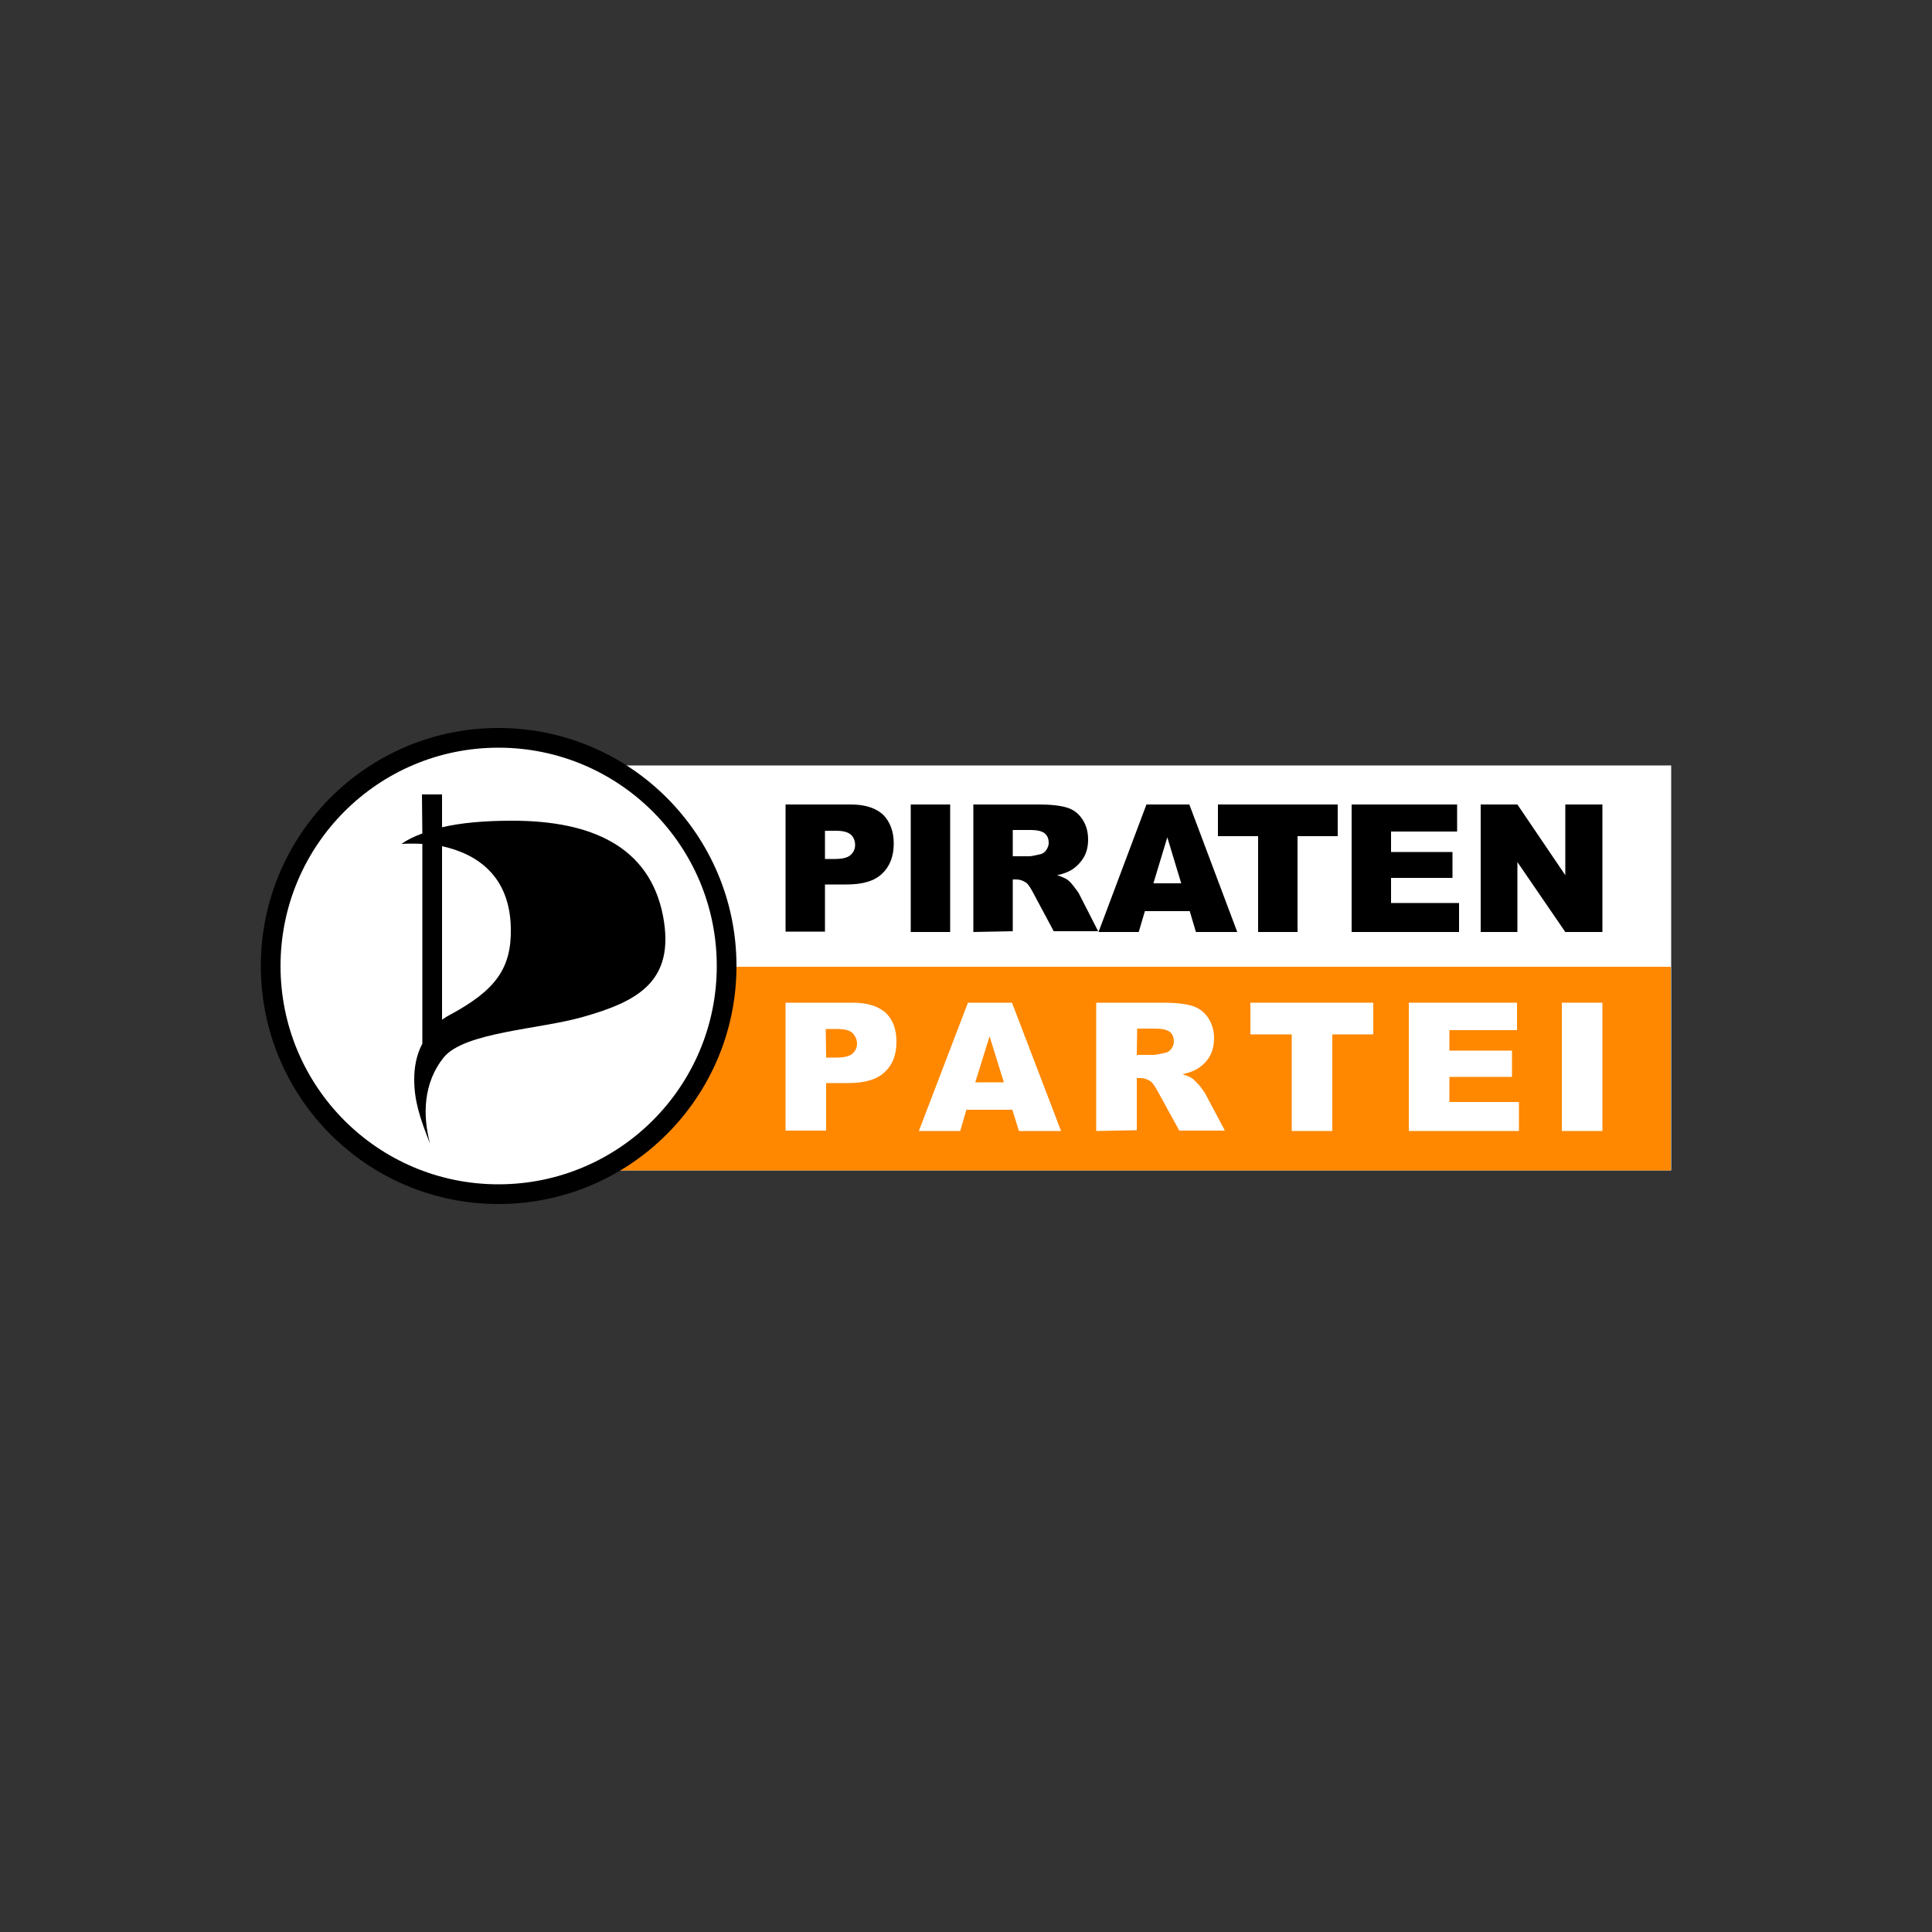
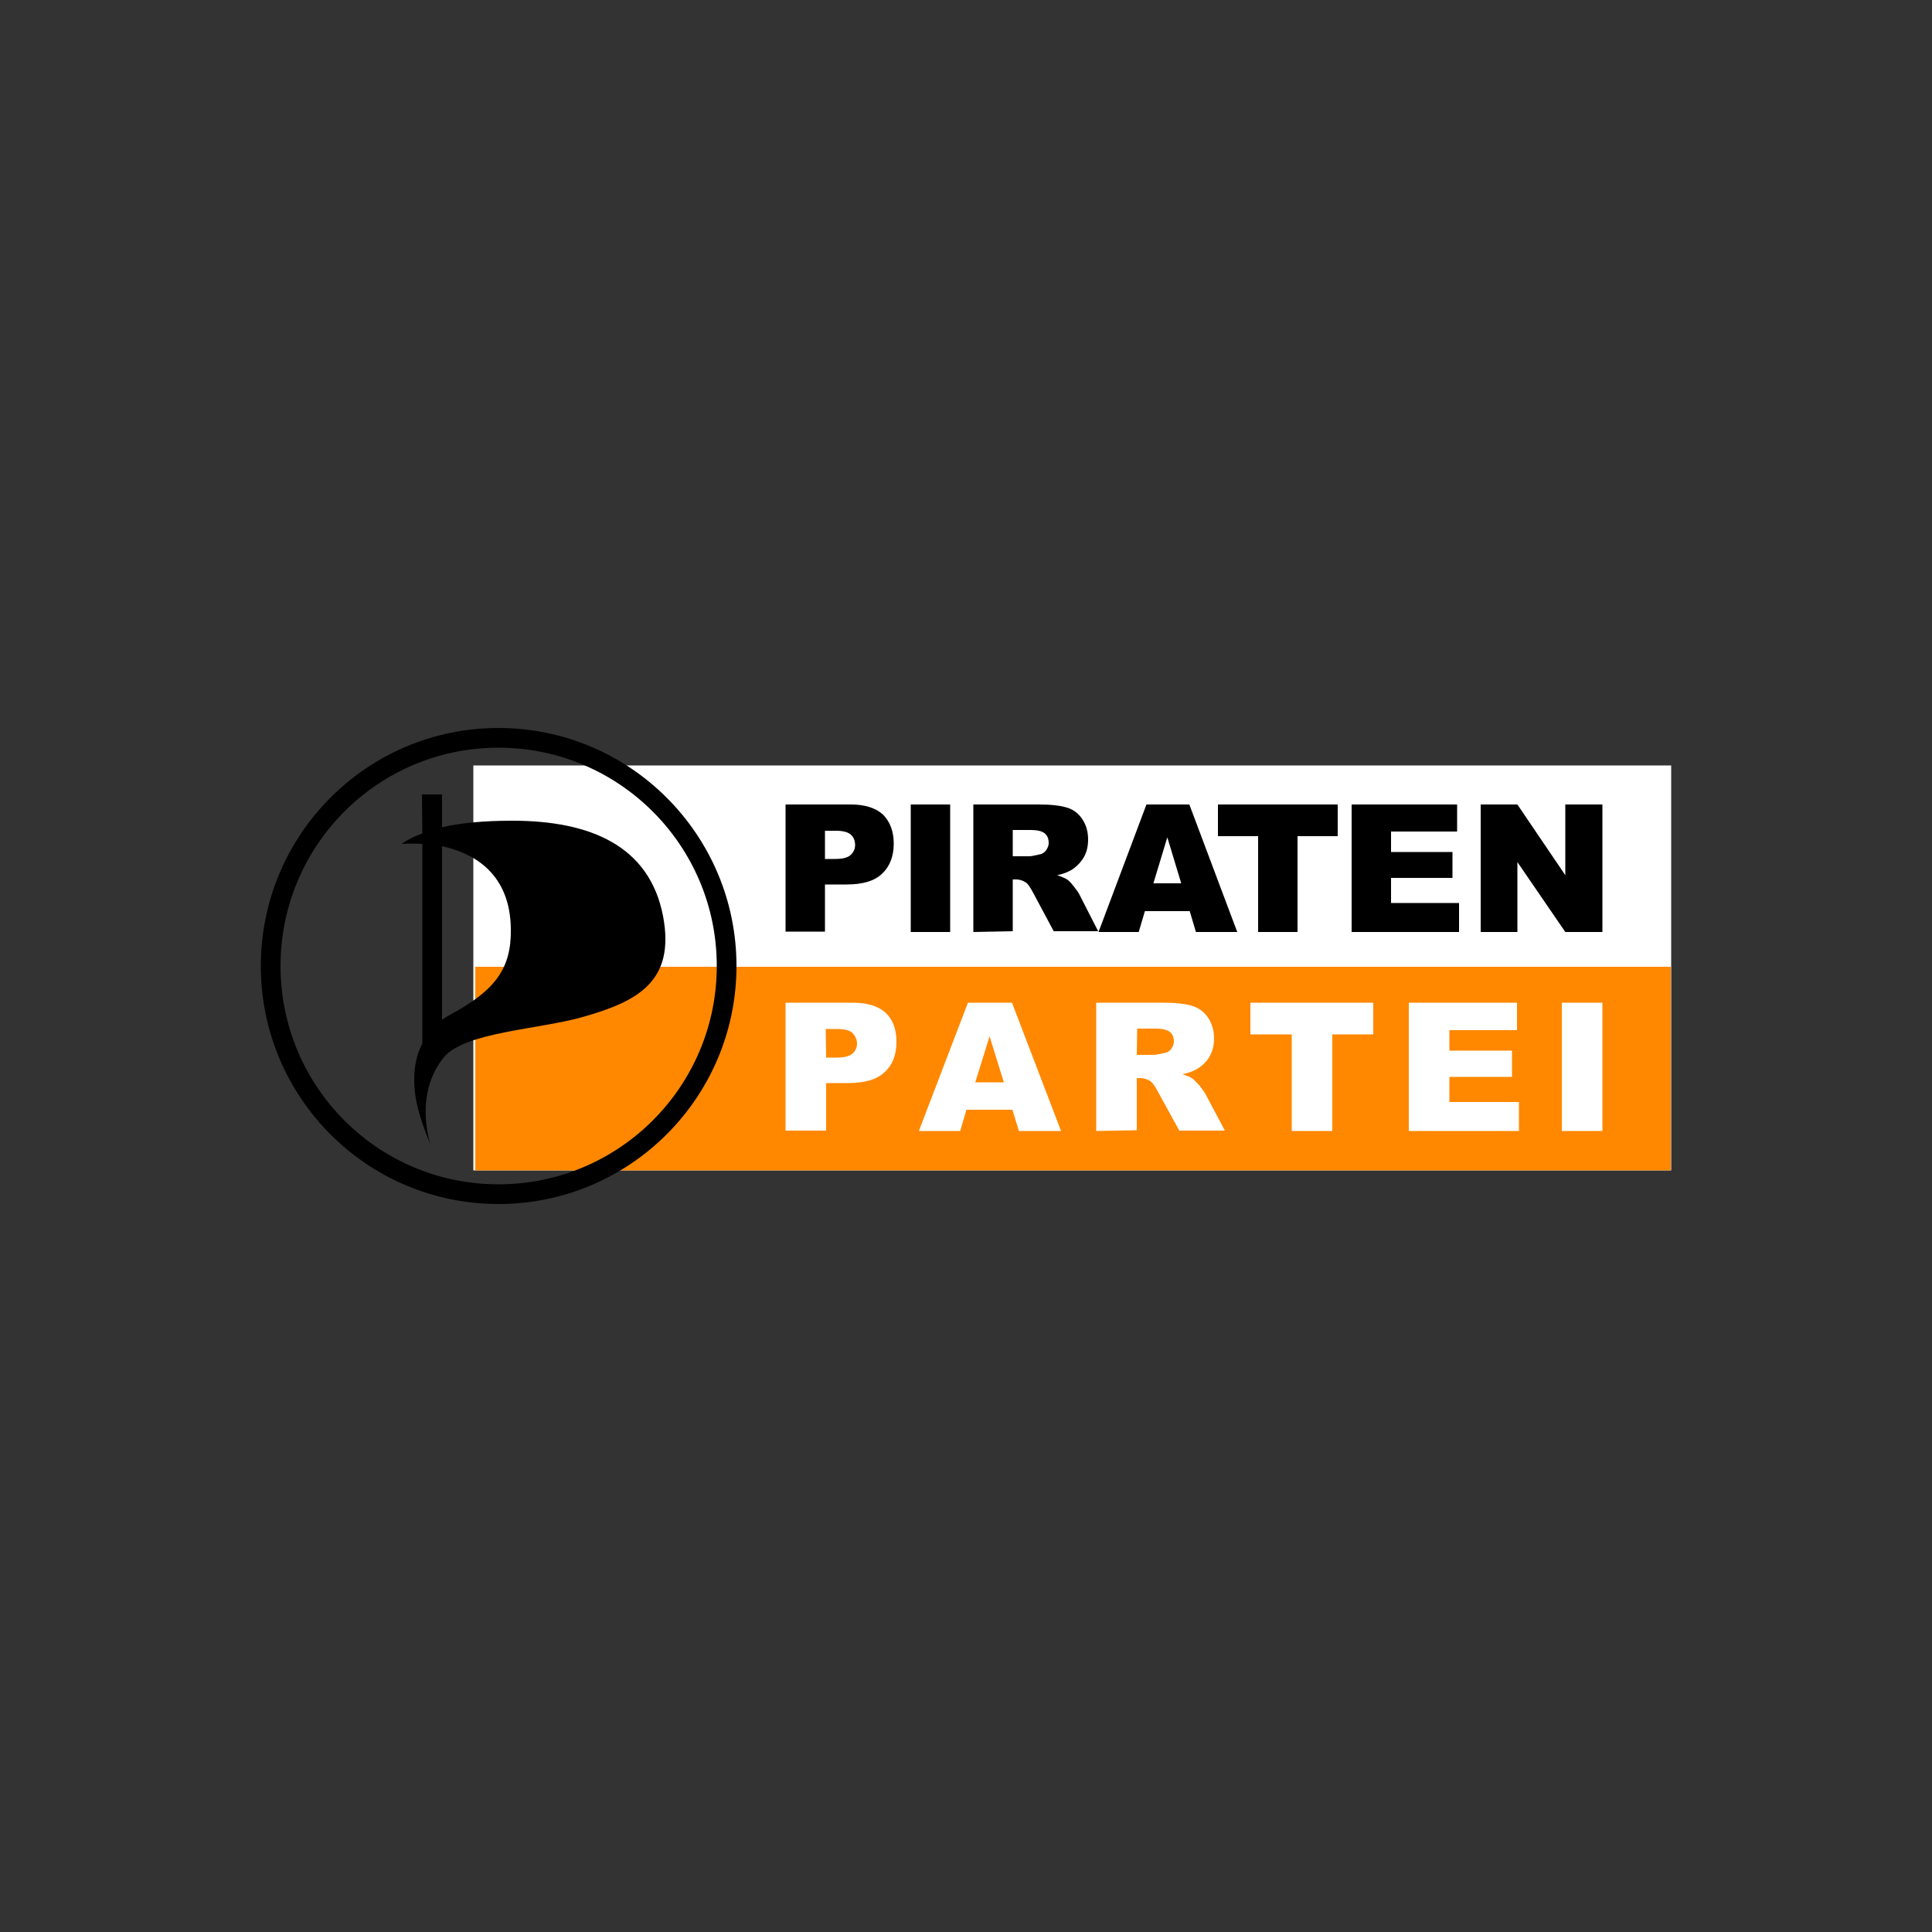
<svg xmlns="http://www.w3.org/2000/svg" version="1.1" id="Layer_1" x="0px" y="0px" viewBox="0 0 500 500" style="enable-background:new 0 0 500 500;" xml:space="preserve">
  <rect x="0" y="0" width="500" height="500" fill="#333333" stroke="none" />
  <style type="text/css">
	.st0{fill:#FFFFFF;}
	.st1{fill:#FF8800;}
</style>
  <g id="XMLID_1_">
    <rect id="XMLID_37_" x="122.5" y="198.1" class="st0" width="310" height="104.8" />
    <rect id="XMLID_38_" x="123" y="250.2" class="st1" width="309.4" height="52.7" />
    <path id="XMLID_41_" d="M203.3,208.2h16.9c3.7,0,6.4,0.9,8.3,2.6c1.8,1.8,2.8,4.3,2.8,7.5c0,3.3-1,5.9-3,7.8c-2,1.9-5,2.8-9.2,2.8   h-5.6v12.2h-10.2V208.2z M213.5,222.3h2.5c2,0,3.3-0.3,4.1-1c0.8-0.7,1.2-1.6,1.2-2.6c0-1-0.3-1.9-1-2.6c-0.7-0.7-2-1.1-3.9-1.1   h-2.9L213.5,222.3z" />
    <rect id="XMLID_42_" x="235.7" y="208.2" width="10.2" height="33" />
    <path id="XMLID_45_" d="M251.9,241.2v-33h17c3.2,0,5.6,0.3,7.2,0.8c1.7,0.5,3,1.5,4,3c1,1.5,1.5,3.2,1.5,5.3c0,1.8-0.4,3.4-1.2,4.7   c-0.8,1.3-1.9,2.4-3.2,3.2c-0.9,0.5-2.1,1-3.6,1.3c1.2,0.4,2.1,0.8,2.7,1.2c0.4,0.3,0.9,0.8,1.6,1.7c0.7,0.9,1.2,1.6,1.4,2l4.9,9.6   h-11.5l-5.4-10.1c-0.7-1.3-1.3-2.2-1.8-2.5c-0.7-0.5-1.6-0.8-2.5-0.8h-0.9v13.4L251.9,241.2z M262.1,221.6h4.3   c0.5,0,1.4-0.2,2.7-0.5c0.7-0.1,1.2-0.5,1.6-1c0.4-0.6,0.7-1.2,0.7-1.9c0-1.1-0.3-1.9-1-2.5c-0.7-0.6-1.9-0.9-3.8-0.9h-4.5   L262.1,221.6z" />
    <path id="XMLID_48_" d="M307.9,235.8h-11.6l-1.6,5.4h-10.4l12.4-33h11.1l12.4,33h-10.7L307.9,235.8z M305.7,228.6l-3.6-11.9   l-3.6,11.9H305.7z" />
    <polygon id="XMLID_49_" points="315.2,208.2 346.2,208.2 346.2,216.4 335.8,216.4 335.8,241.2 325.6,241.2 325.6,216.4    315.2,216.4  " />
    <polygon id="XMLID_50_" points="349.8,208.2 377.1,208.2 377.1,215.2 360,215.2 360,220.5 375.9,220.5 375.9,227.2 360,227.2    360,233.7 377.6,233.7 377.6,241.2 349.8,241.2  " />
    <polygon id="XMLID_51_" points="383.2,208.2 392.7,208.2 405.1,226.5 405.1,208.2 414.7,208.2 414.7,241.2 405.1,241.2    392.7,223.1 392.7,241.2 383.2,241.2  " />
-     <circle id="XMLID_52_" class="st0" cx="129" cy="250" r="59" />
    <path id="XMLID_55_" d="M114.4,219v44.9c0.7-0.5,1.5-1,2.3-1.4c11.4-6.2,15.7-11.8,15.5-22.2C132,226.5,123.2,220.9,114.4,219z    M109.2,205.6h5.2v8.5c4.6-1.1,10.6-1.7,18.2-1.7c20.2,0,35.5,6.5,39,24.7c3.2,17-6.7,22.1-20.8,26.1c-11.2,3.2-30.7,3.9-36,10.5   c-5.2,6.5-5.5,14.8-3.5,22.3c-2.7-6.8-4.1-11.2-4.1-16.7c0-2.9,0.5-6.2,2.1-9.2v-51.7c-1.9-0.1-3.8-0.1-5.4,0   c1.4-1,3.2-1.9,5.4-2.7L109.2,205.6z" />
    <path id="XMLID_58_" class="st0" d="M203.3,259.5h17.4c3.8,0,6.6,0.9,8.5,2.6c1.9,1.8,2.8,4.3,2.8,7.5c0,3.4-1,6-3.1,7.9   c-2,1.9-5.2,2.8-9.4,2.8h-5.7v12.3h-10.5L203.3,259.5z M213.8,273.7h2.6c2,0,3.4-0.3,4.2-1c0.8-0.7,1.2-1.6,1.2-2.6   c0-1-0.4-1.9-1.1-2.7c-0.7-0.7-2-1.1-4-1.1h-3L213.8,273.7z" />
    <path id="XMLID_61_" class="st0" d="M262,287.2h-11.9l-1.6,5.5h-10.7l12.7-33.2h11.4l12.7,33.2h-10.9L262,287.2z M259.8,280.1   l-3.7-11.9l-3.7,11.9H259.8z" />
    <path id="XMLID_64_" class="st0" d="M283.7,292.7v-33.2h17.4c3.2,0,5.7,0.3,7.4,0.8c1.7,0.5,3.1,1.6,4.1,3c1,1.5,1.6,3.3,1.6,5.4   c0,1.8-0.4,3.4-1.2,4.8c-0.8,1.3-1.9,2.4-3.3,3.2c-0.9,0.5-2.1,1-3.7,1.3c1.2,0.4,2.2,0.8,2.7,1.2c0.4,0.3,0.9,0.9,1.7,1.7   c0.7,0.9,1.2,1.6,1.5,2.1l5.1,9.6h-11.8l-5.6-10.2c-0.7-1.3-1.3-2.2-1.9-2.6c-0.8-0.5-1.6-0.8-2.6-0.8h-0.9v13.5L283.7,292.7   L283.7,292.7z M294.2,273h4.4c0.5,0,1.4-0.2,2.8-0.5c0.7-0.1,1.3-0.5,1.7-1c0.4-0.6,0.7-1.2,0.7-1.9c0-1.1-0.3-1.9-1-2.5   c-0.7-0.6-2-0.9-3.9-0.9h-4.6L294.2,273z" />
    <polygon id="XMLID_65_" class="st0" points="323.6,259.5 355.4,259.5 355.4,267.7 344.8,267.7 344.8,292.7 334.3,292.7    334.3,267.7 323.6,267.7 323.6,259.5  " />
    <polygon id="XMLID_66_" class="st0" points="364.6,259.5 392.6,259.5 392.6,266.6 375.1,266.6 375.1,271.9 391.3,271.9    391.3,278.7 375.1,278.7 375.1,285.2 393.1,285.2 393.1,292.7 364.6,292.7  " />
    <rect id="XMLID_67_" x="404.2" y="259.5" class="st0" width="10.5" height="33.2" />
    <path id="XMLID_70_" d="M129,188.4c-34,0-61.5,27.6-61.5,61.6c0,34,27.5,61.6,61.5,61.6s61.6-27.6,61.6-61.6S163,188.4,129,188.4z    M129,193.5c31.2,0,56.5,25.3,56.5,56.5c0,31.2-25.3,56.5-56.5,56.5S72.6,281.2,72.6,250C72.6,218.8,97.8,193.5,129,193.5z" />
  </g>
</svg>